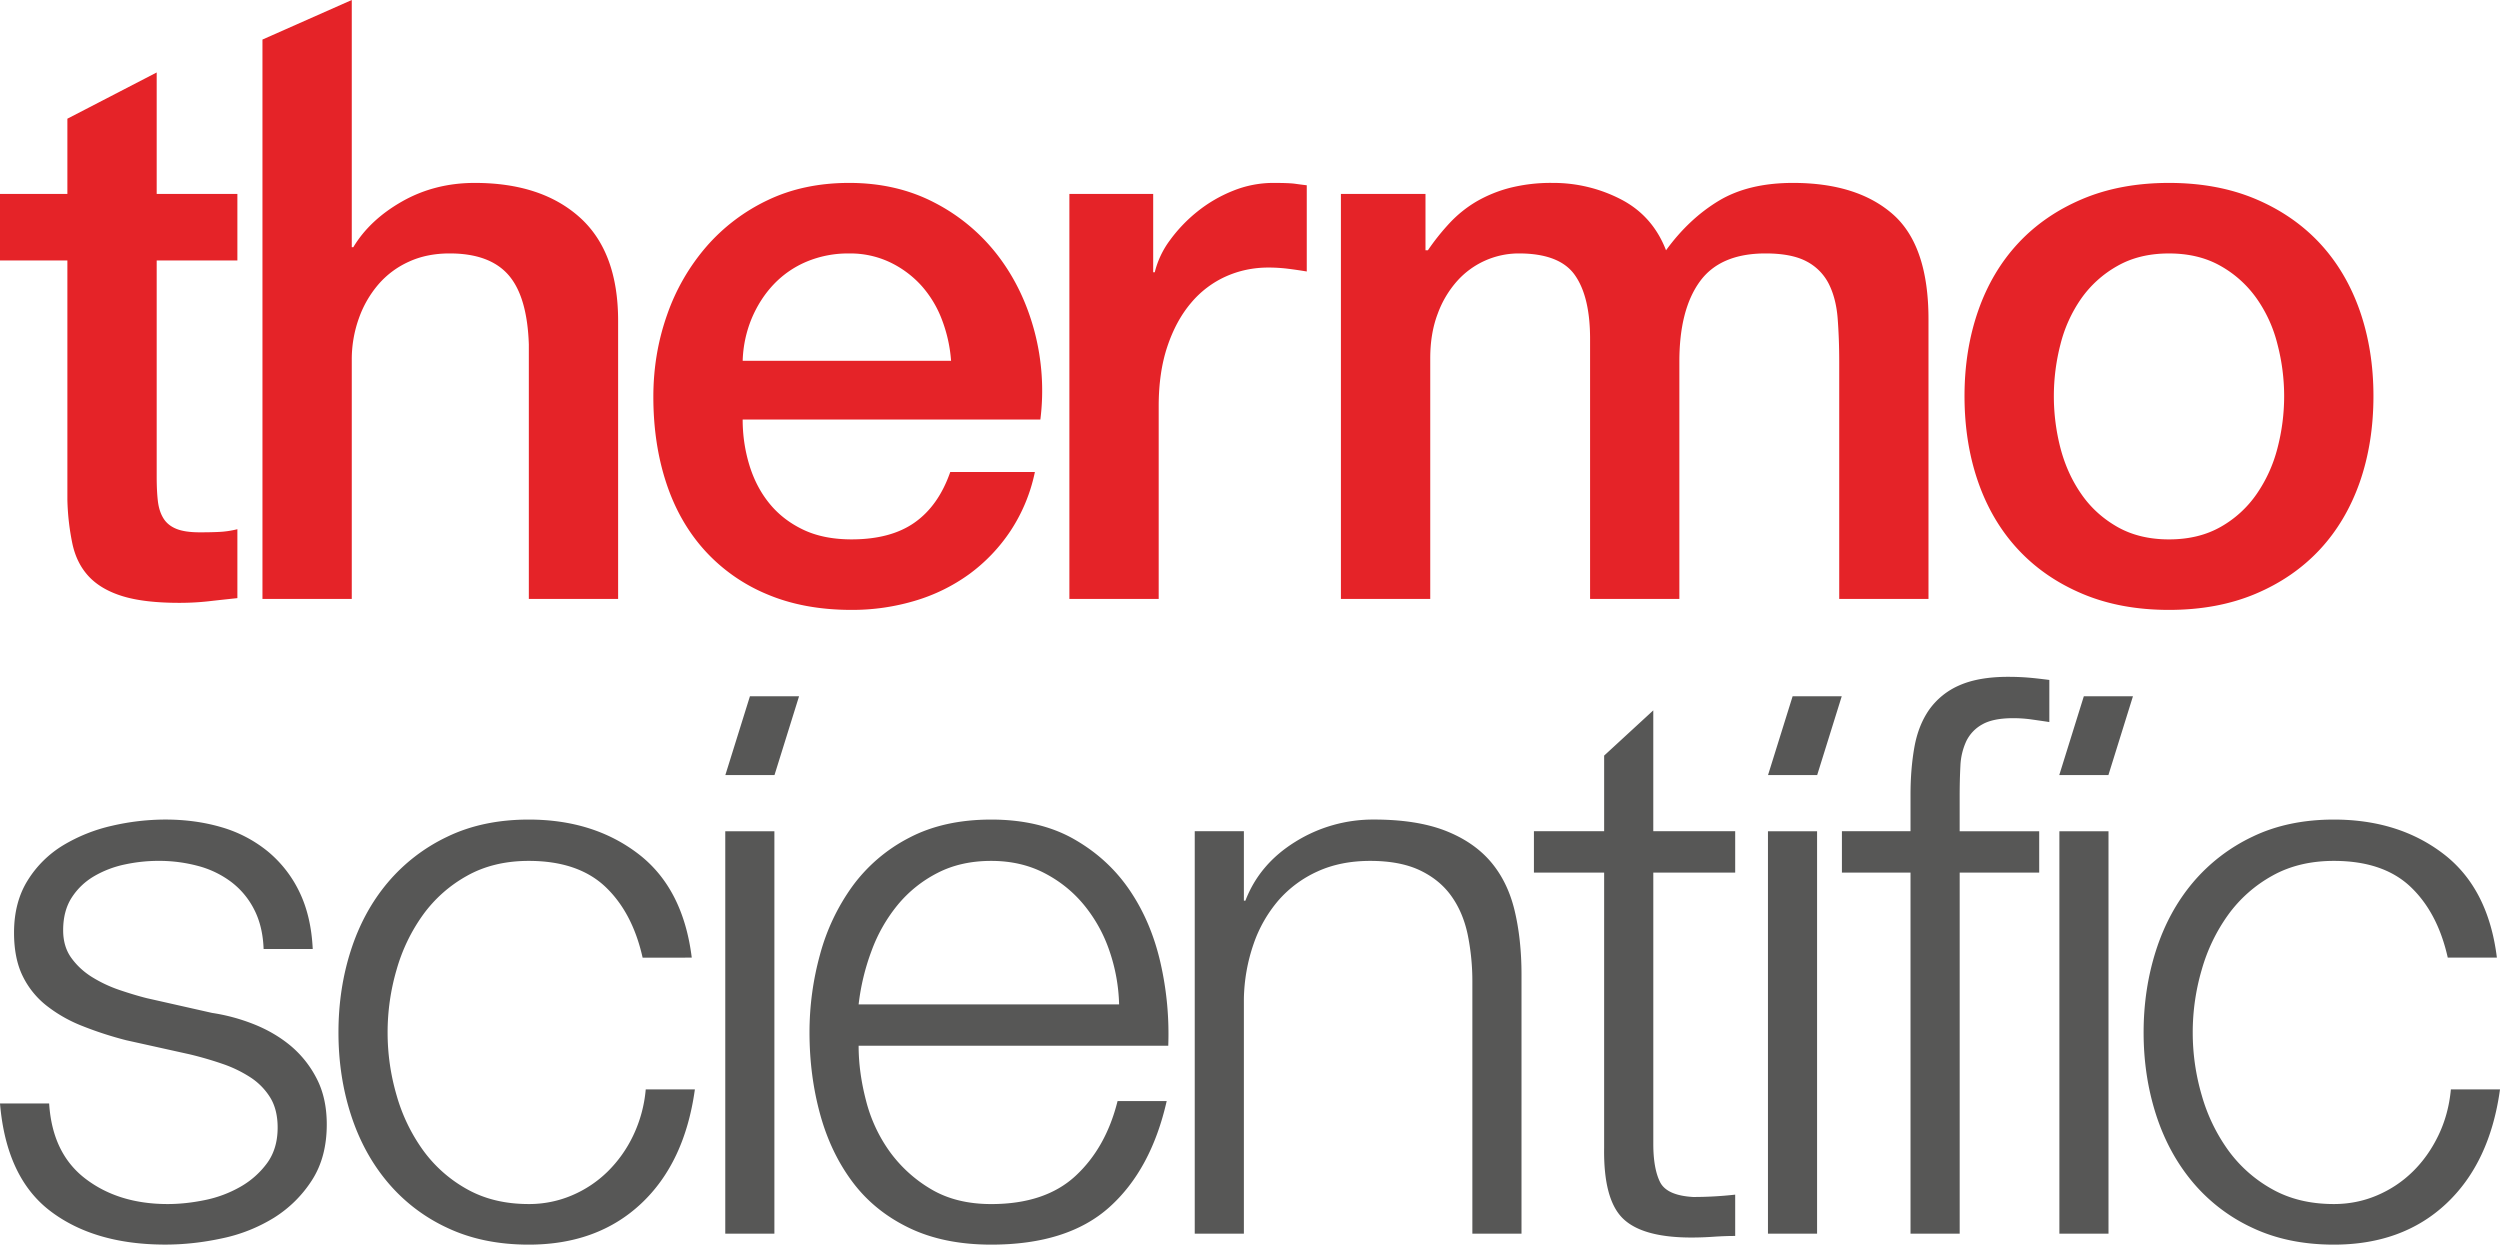
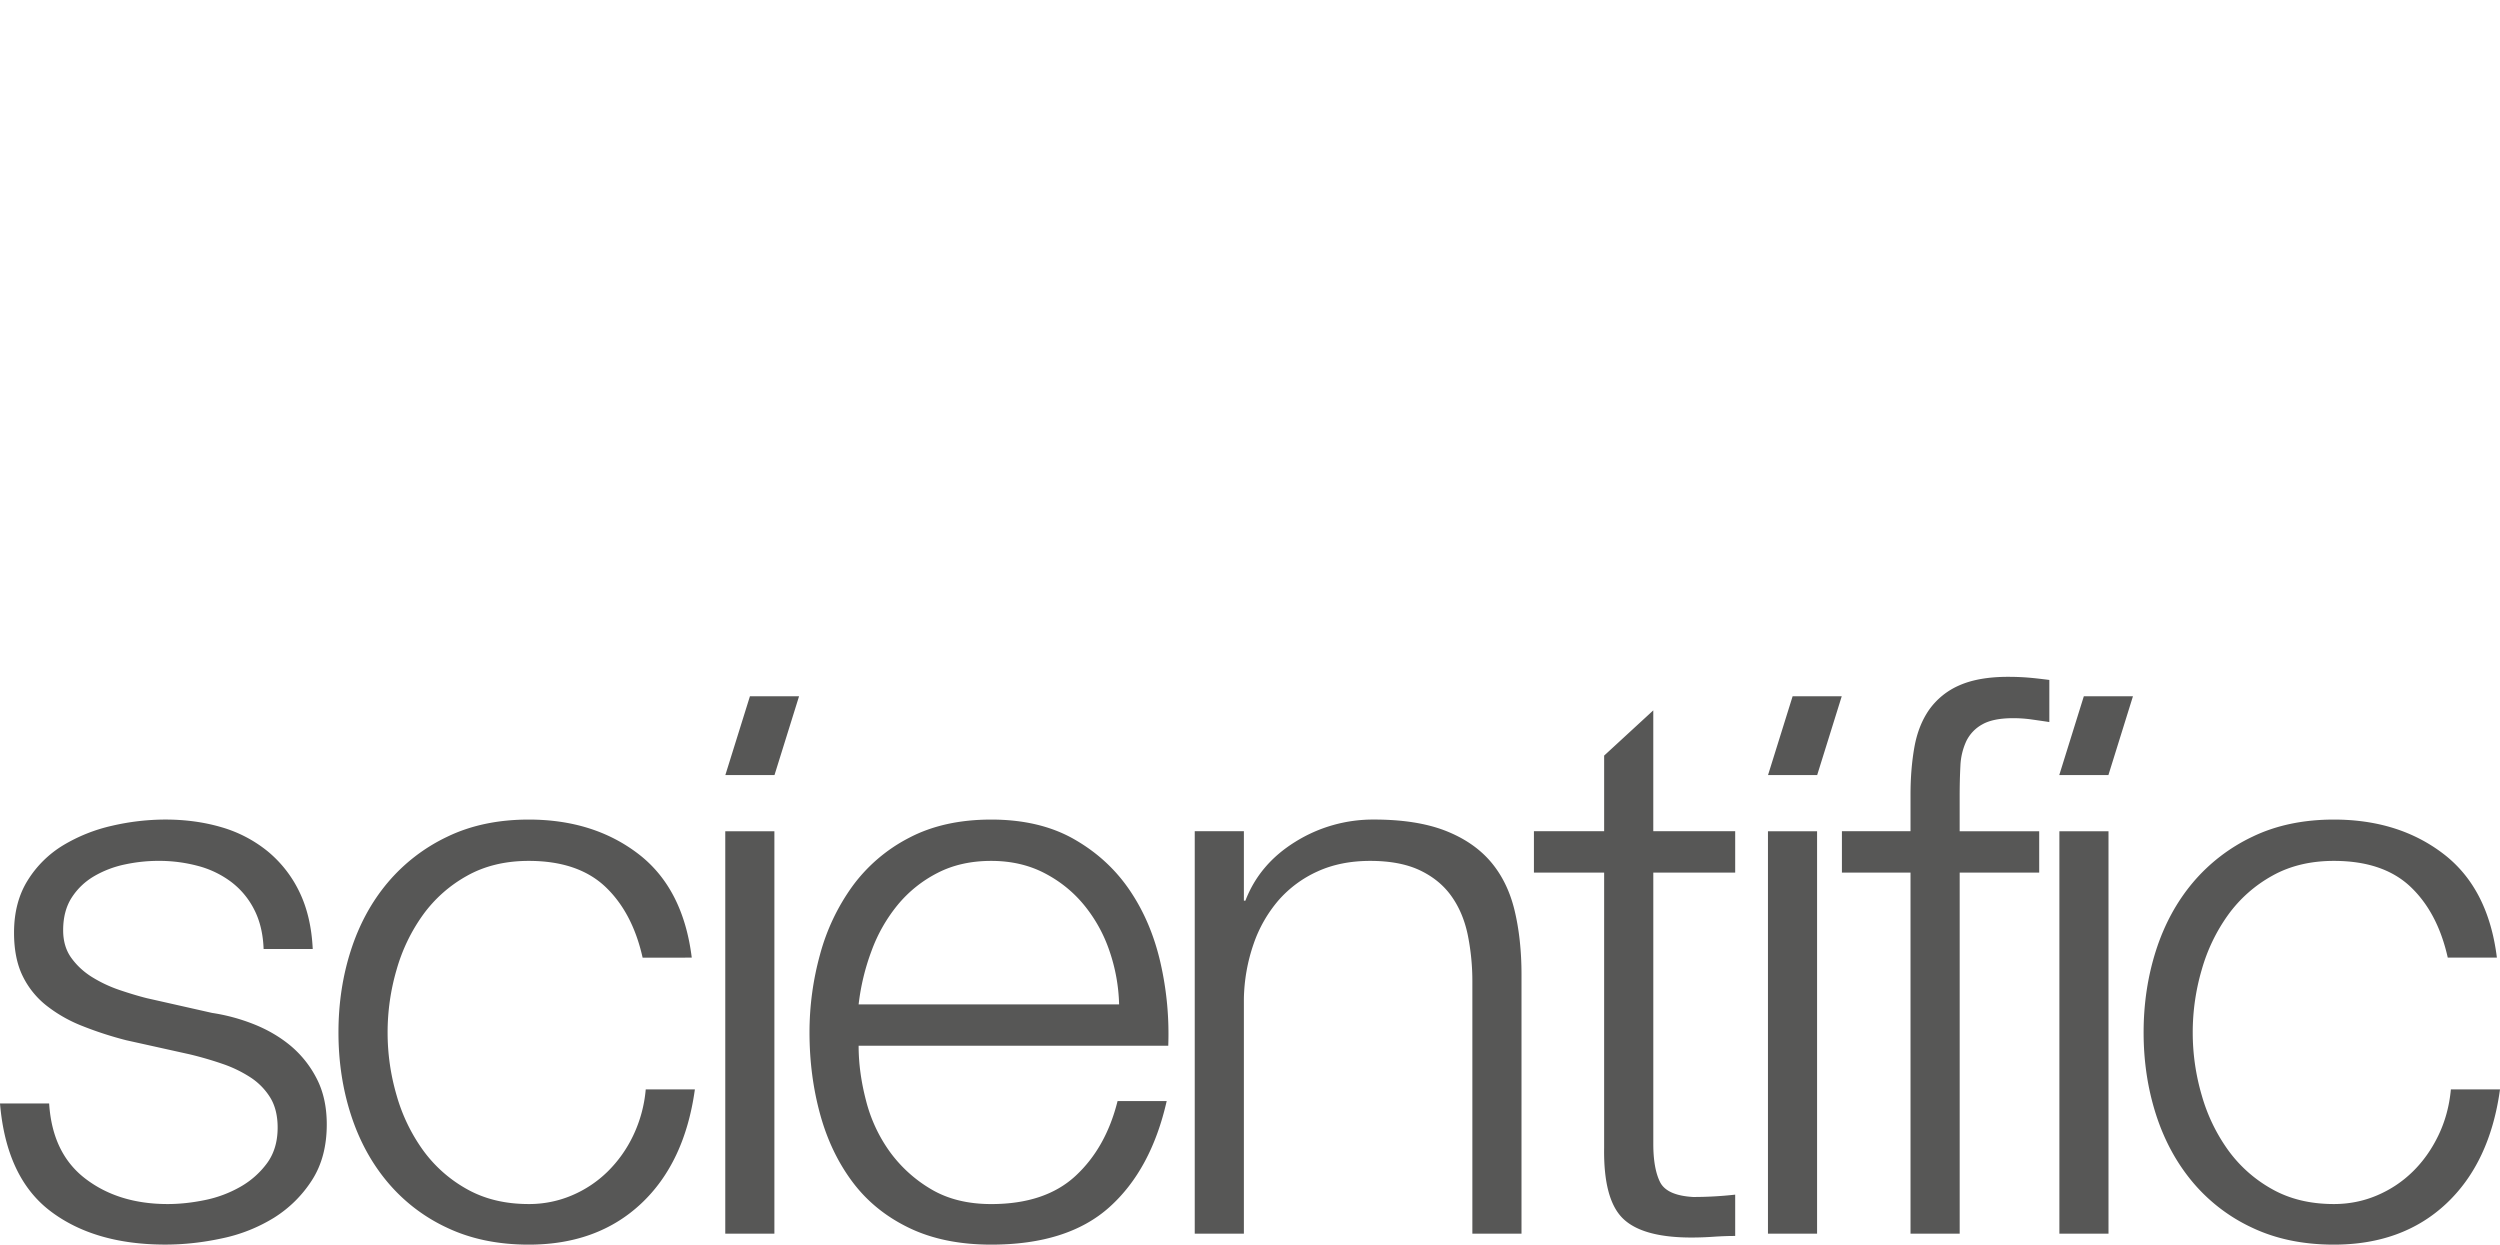
<svg xmlns="http://www.w3.org/2000/svg" xmlns:xlink="http://www.w3.org/1999/xlink" xml:space="preserve" width="106.674" height="53.107">
  <defs>
    <path id="a" d="M0 0h106.674v53.107H0z" />
  </defs>
  <clipPath id="b">
    <use xlink:href="#a" overflow="visible" />
  </clipPath>
-   <path fill="#E52328" d="M0 8.274h2.875V5.065l3.811-1.973v5.182h3.443v2.841H6.686v9.225c0 .402.016.747.05 1.038.034.29.112.534.235.735.122.2.305.351.55.451.246.101.58.15 1.003.15.268 0 .536-.004.802-.016.269-.011.535-.05.803-.117v2.941c-.424.045-.836.089-1.237.135-.401.044-.813.066-1.237.066-1.003 0-1.81-.095-2.424-.284-.613-.188-1.091-.469-1.437-.836-.345-.367-.58-.83-.702-1.388a10.353 10.353 0 0 1-.217-1.905V11.115H0V8.274zM11.199 1.688 15.01 0v10.547h.066c.468-.78 1.165-1.432 2.09-1.956.925-.523 1.955-.786 3.092-.786 1.894 0 3.387.49 4.48 1.471 1.091.981 1.637 2.452 1.637 4.413v11.867h-3.81V14.692c-.046-1.359-.335-2.346-.869-2.958-.536-.613-1.372-.92-2.508-.92-.646 0-1.226.116-1.738.351a3.75 3.75 0 0 0-1.303.969 4.53 4.53 0 0 0-.836 1.454 5.191 5.191 0 0 0-.301 1.773v10.195h-3.811V1.688zM31.689 17.901c0 .669.095 1.314.284 1.938.19.624.474 1.171.853 1.638.379.468.857.842 1.437 1.12.58.279 1.271.418 2.072.418 1.115 0 2.012-.239 2.692-.719.679-.478 1.186-1.197 1.52-2.155h3.611a7.197 7.197 0 0 1-1.036 2.506 7.257 7.257 0 0 1-1.772 1.856 7.638 7.638 0 0 1-2.323 1.136 9.34 9.34 0 0 1-2.692.385c-1.358 0-2.562-.224-3.609-.669a7.441 7.441 0 0 1-2.658-1.871c-.725-.803-1.271-1.761-1.638-2.875-.368-1.115-.552-2.341-.552-3.678 0-1.225.195-2.39.585-3.493a8.934 8.934 0 0 1 1.672-2.908 8.003 8.003 0 0 1 2.624-1.99c1.025-.49 2.183-.735 3.477-.735 1.358 0 2.578.284 3.66.853a8.036 8.036 0 0 1 2.691 2.257c.713.935 1.231 2.01 1.554 3.225a9.894 9.894 0 0 1 .251 3.761H31.689zm8.893-2.506a6.164 6.164 0 0 0-.384-1.738 4.636 4.636 0 0 0-.87-1.455 4.308 4.308 0 0 0-1.337-1.003 3.943 3.943 0 0 0-1.754-.384 4.58 4.58 0 0 0-1.823.351 4.154 4.154 0 0 0-1.403.97c-.39.411-.702.898-.937 1.453a5.098 5.098 0 0 0-.384 1.806h8.892zM45.629 8.274h3.577v3.343h.067a3.83 3.83 0 0 1 .651-1.371 6.351 6.351 0 0 1 1.17-1.221 5.94 5.94 0 0 1 1.521-.885 4.573 4.573 0 0 1 1.705-.335c.446 0 .752.012.919.033.167.024.34.046.52.068v3.678a20.618 20.618 0 0 0-.818-.119 7.01 7.01 0 0 0-.82-.049c-.646 0-1.254.128-1.822.384a4.167 4.167 0 0 0-1.488 1.137c-.423.501-.758 1.12-1.003 1.856-.245.735-.367 1.582-.367 2.54v8.223H45.63V8.274zM57.215 8.274h3.61v2.406h.102c.288-.423.601-.813.935-1.17a5.152 5.152 0 0 1 1.121-.902 5.7 5.7 0 0 1 1.42-.586 7.1 7.1 0 0 1 1.839-.217 6.27 6.27 0 0 1 2.925.702c.903.468 1.543 1.193 1.922 2.173.647-.891 1.394-1.593 2.24-2.106.846-.512 1.906-.769 3.176-.769 1.826 0 3.248.447 4.263 1.338 1.013.891 1.52 2.385 1.52 4.479v11.934h-3.809V15.461c0-.691-.024-1.322-.068-1.889-.046-.569-.173-1.058-.383-1.471a2.201 2.201 0 0 0-.954-.953c-.423-.222-1.003-.334-1.738-.334-1.293 0-2.229.401-2.808 1.203-.581.803-.87 1.939-.87 3.409v10.13h-3.81V14.458c0-1.204-.218-2.112-.652-2.724-.434-.613-1.231-.92-2.39-.92a3.53 3.53 0 0 0-2.624 1.17 4.313 4.313 0 0 0-.836 1.404c-.213.557-.318 1.193-.318 1.906v10.262h-3.812V8.274zM92.549 26.024c-1.382 0-2.612-.23-3.692-.686-1.082-.456-1.995-1.086-2.742-1.888-.747-.802-1.315-1.761-1.705-2.875-.389-1.115-.585-2.34-.585-3.677 0-1.315.196-2.529.585-3.644.39-1.114.958-2.072 1.705-2.875.747-.802 1.66-1.431 2.742-1.888 1.08-.456 2.311-.686 3.692-.686s2.612.23 3.694.686c1.081.457 1.994 1.086 2.742 1.888.746.803 1.313 1.761 1.705 2.875.388 1.115.584 2.329.584 3.644 0 1.337-.196 2.562-.584 3.677-.392 1.114-.959 2.073-1.705 2.875-.748.802-1.661 1.432-2.742 1.888-1.082.456-2.312.686-3.694.686m0-3.008c.849 0 1.582-.179 2.207-.534a4.633 4.633 0 0 0 1.536-1.405 6.093 6.093 0 0 0 .887-1.956 8.752 8.752 0 0 0 0-4.429 5.825 5.825 0 0 0-.887-1.954 4.703 4.703 0 0 0-1.536-1.388c-.625-.356-1.358-.535-2.207-.535-.847 0-1.581.179-2.204.535a4.693 4.693 0 0 0-1.539 1.388 5.925 5.925 0 0 0-.887 1.954 8.832 8.832 0 0 0 0 4.429c.19.725.485 1.377.887 1.956.4.581.914 1.048 1.539 1.405.623.354 1.357.534 2.204.534" clip-path="url(#b)" />
  <path fill="#575756" d="M10.848 38.814a3.4 3.4 0 0 0-.982-1.182 4.084 4.084 0 0 0-1.414-.682 6.43 6.43 0 0 0-1.697-.217c-.466 0-.937.049-1.414.15a4.4 4.4 0 0 0-1.315.498c-.399.232-.72.539-.964.916s-.367.844-.367 1.396c0 .467.117.861.35 1.182.233.322.526.594.882.816a5.69 5.69 0 0 0 1.164.549c.422.143.81.26 1.165.35l2.795.631a8.11 8.11 0 0 1 1.78.482c.588.234 1.11.539 1.565.916a4.48 4.48 0 0 1 1.114 1.398c.288.553.433 1.209.433 1.961 0 .934-.211 1.727-.632 2.381a5.182 5.182 0 0 1-1.614 1.598 6.887 6.887 0 0 1-2.213.881c-.821.178-1.63.268-2.429.268-2.019 0-3.656-.479-4.909-1.432S.177 49.191 0 47.083h2.097c.088 1.42.604 2.49 1.546 3.21.943.722 2.114 1.083 3.512 1.083.51 0 1.036-.057 1.58-.168a5.076 5.076 0 0 0 1.515-.564 3.635 3.635 0 0 0 1.148-1.016c.299-.41.449-.916.449-1.514 0-.51-.106-.938-.316-1.281a2.757 2.757 0 0 0-.849-.865 5.357 5.357 0 0 0-1.214-.582 14.916 14.916 0 0 0-1.382-.4l-2.695-.598a15.31 15.31 0 0 1-1.897-.617 6.017 6.017 0 0 1-1.514-.865 3.62 3.62 0 0 1-1.015-1.264c-.244-.5-.366-1.115-.366-1.846 0-.865.194-1.609.582-2.23a4.555 4.555 0 0 1 1.514-1.498 7.059 7.059 0 0 1 2.081-.832 10.137 10.137 0 0 1 2.279-.266c.865 0 1.668.111 2.413.332a5.59 5.59 0 0 1 1.963 1.031 5.105 5.105 0 0 1 1.348 1.732c.332.688.521 1.496.565 2.428h-2.096c-.023-.642-.156-1.202-.4-1.679M25.823 37.832c-.777-.73-1.864-1.098-3.261-1.098-.998 0-1.875.211-2.629.633a5.767 5.767 0 0 0-1.881 1.664 7.52 7.52 0 0 0-1.13 2.346 9.51 9.51 0 0 0-.383 2.678c0 .91.127 1.803.383 2.68a7.52 7.52 0 0 0 1.13 2.346 5.779 5.779 0 0 0 1.881 1.664c.754.422 1.631.631 2.629.631a4.65 4.65 0 0 0 1.83-.365 4.897 4.897 0 0 0 1.531-1.016 5.424 5.424 0 0 0 1.098-1.547 5.71 5.71 0 0 0 .532-1.963h2.097c-.289 2.086-1.054 3.711-2.296 4.875-1.243 1.164-2.841 1.748-4.792 1.748-1.31 0-2.468-.24-3.477-.717a7.36 7.36 0 0 1-2.546-1.947c-.689-.82-1.21-1.779-1.565-2.877s-.532-2.27-.532-3.512.177-2.412.532-3.51c.355-1.1.876-2.059 1.565-2.879a7.562 7.562 0 0 1 2.546-1.963c1.009-.488 2.167-.732 3.477-.732 1.841 0 3.399.488 4.675 1.465 1.275.977 2.035 2.451 2.28 4.426H27.42c-.288-1.288-.821-2.298-1.597-3.03M30.947 35.47h2.096v17.17h-2.096zM36.954 46.966a6.436 6.436 0 0 0 1.015 2.18 5.82 5.82 0 0 0 1.763 1.598c.711.421 1.564.633 2.563.633 1.531 0 2.729-.4 3.594-1.199.865-.799 1.464-1.863 1.797-3.195h2.096c-.443 1.953-1.259 3.463-2.446 4.527-1.186 1.064-2.867 1.598-5.041 1.598-1.354 0-2.524-.24-3.51-.717-.988-.477-1.792-1.131-2.413-1.963-.621-.832-1.081-1.797-1.381-2.895-.3-1.1-.45-2.258-.45-3.479 0-1.131.15-2.24.45-3.328a8.94 8.94 0 0 1 1.381-2.91 6.917 6.917 0 0 1 2.413-2.064c.986-.52 2.156-.781 3.51-.781 1.375 0 2.551.277 3.527.832s1.769 1.281 2.379 2.18c.611.898 1.049 1.93 1.315 3.094s.377 2.348.333 3.545H36.637c0 .753.105 1.534.317 2.344m10.381-6.406a6.253 6.253 0 0 0-1.081-1.945c-.465-.566-1.031-1.021-1.697-1.365s-1.42-.516-2.263-.516c-.865 0-1.631.172-2.295.516a5.348 5.348 0 0 0-1.698 1.365 6.753 6.753 0 0 0-1.115 1.963 9.651 9.651 0 0 0-.549 2.279h11.115a7.576 7.576 0 0 0-.417-2.297M53.076 35.468v2.963h.065c.4-1.043 1.11-1.881 2.13-2.512a6.257 6.257 0 0 1 3.362-.949c1.197 0 2.201.156 3.011.465.811.313 1.458.75 1.948 1.316.486.564.83 1.258 1.03 2.078.199.822.3 1.742.3 2.762V52.64h-2.097V41.925a9.95 9.95 0 0 0-.199-2.047c-.133-.631-.366-1.182-.699-1.646-.333-.467-.783-.832-1.348-1.1-.566-.266-1.271-.398-2.113-.398-.843 0-1.591.15-2.246.449a4.87 4.87 0 0 0-1.664 1.23 5.703 5.703 0 0 0-1.065 1.863 7.544 7.544 0 0 0-.415 2.348V52.64h-2.097V35.468h2.097zM74.04 35.468v1.766h-3.494v11.58c0 .688.094 1.227.282 1.613.189.389.66.604 1.414.648.601 0 1.199-.033 1.798-.1v1.763c-.312 0-.621.013-.933.034-.31.021-.621.033-.931.033-1.399 0-2.373-.271-2.928-.814-.556-.544-.821-1.547-.8-3.012V37.234h-2.996v-1.766h2.996v-3.227l2.097-1.93v5.156h3.495zM75.438 35.47h2.096v17.17h-2.096zM83.619 37.234V52.64h-2.098V37.234h-2.927v-1.766h2.927v-1.563c0-.732.056-1.41.166-2.029.112-.621.323-1.154.633-1.598a3.08 3.08 0 0 1 1.281-1.033c.543-.241 1.237-.365 2.08-.365.312 0 .599.012.866.033.265.023.564.057.897.1v1.797c-.288-.045-.555-.082-.799-.117a5.803 5.803 0 0 0-.731-.049c-.576 0-1.021.088-1.331.266a1.626 1.626 0 0 0-.683.717 2.78 2.78 0 0 0-.25 1.047c-.021.4-.032.832-.032 1.299v1.496h3.394v1.766h-3.393zM87.873 35.47h2.096v17.17h-2.096zM102.848 37.832c-.775-.73-1.862-1.098-3.262-1.098-.998 0-1.875.211-2.628.633a5.767 5.767 0 0 0-1.881 1.664 7.52 7.52 0 0 0-1.13 2.346 9.476 9.476 0 0 0-.384 2.678c0 .91.127 1.803.384 2.68a7.52 7.52 0 0 0 1.13 2.346 5.779 5.779 0 0 0 1.881 1.664c.753.422 1.63.631 2.628.631.644 0 1.254-.121 1.831-.365s1.087-.582 1.531-1.016c.442-.432.808-.947 1.097-1.547s.467-1.252.533-1.963h2.096c-.287 2.086-1.054 3.711-2.295 4.875-1.242 1.164-2.841 1.748-4.793 1.748-1.308 0-2.467-.24-3.476-.717a7.363 7.363 0 0 1-2.547-1.947c-.688-.82-1.209-1.779-1.564-2.877-.354-1.098-.532-2.27-.532-3.512s.179-2.412.532-3.51c.355-1.1.876-2.059 1.564-2.879a7.566 7.566 0 0 1 2.547-1.963c1.009-.488 2.168-.732 3.476-.732 1.842 0 3.401.488 4.676 1.465 1.275.977 2.035 2.451 2.279 4.426h-2.096c-.288-1.288-.821-2.298-1.597-3.03M78.586 29.71l-1.048 3.362h-2.097l1.049-3.362zM91.012 29.71l-1.047 3.362h-2.097l1.048-3.362zM34.095 29.71l-1.048 3.362H30.95l1.049-3.362z" clip-path="url(#b)" />
</svg>